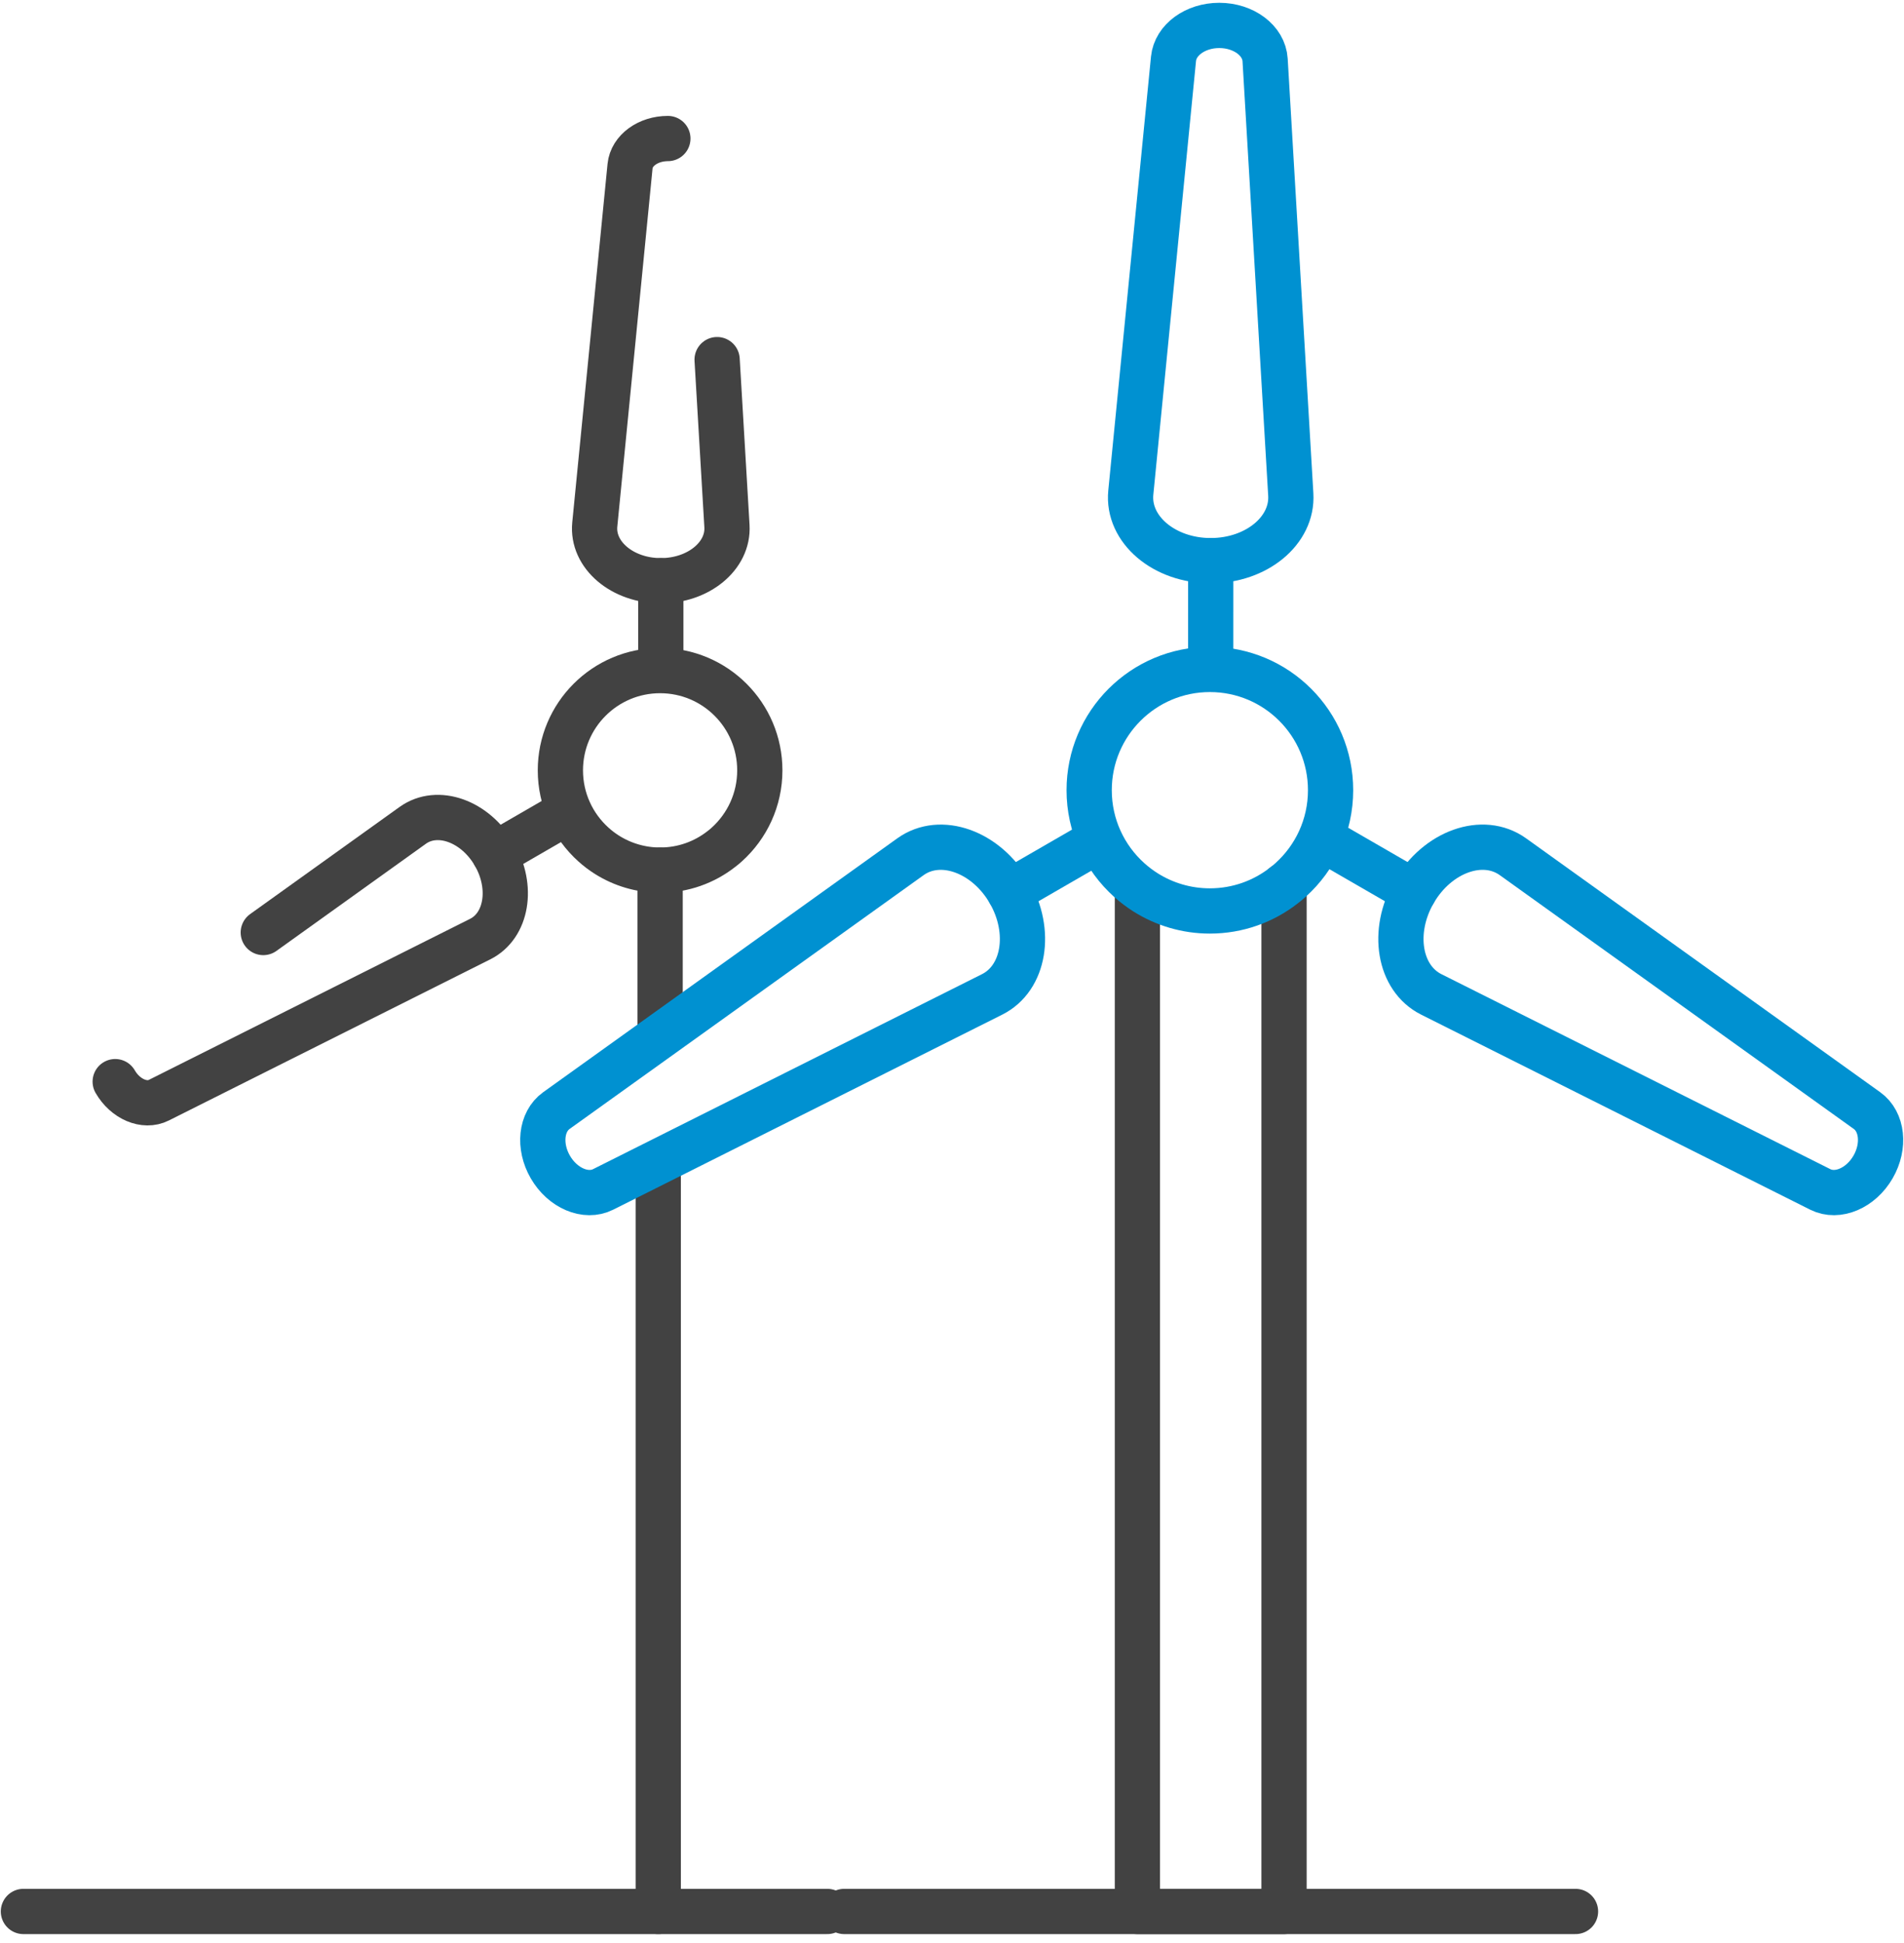
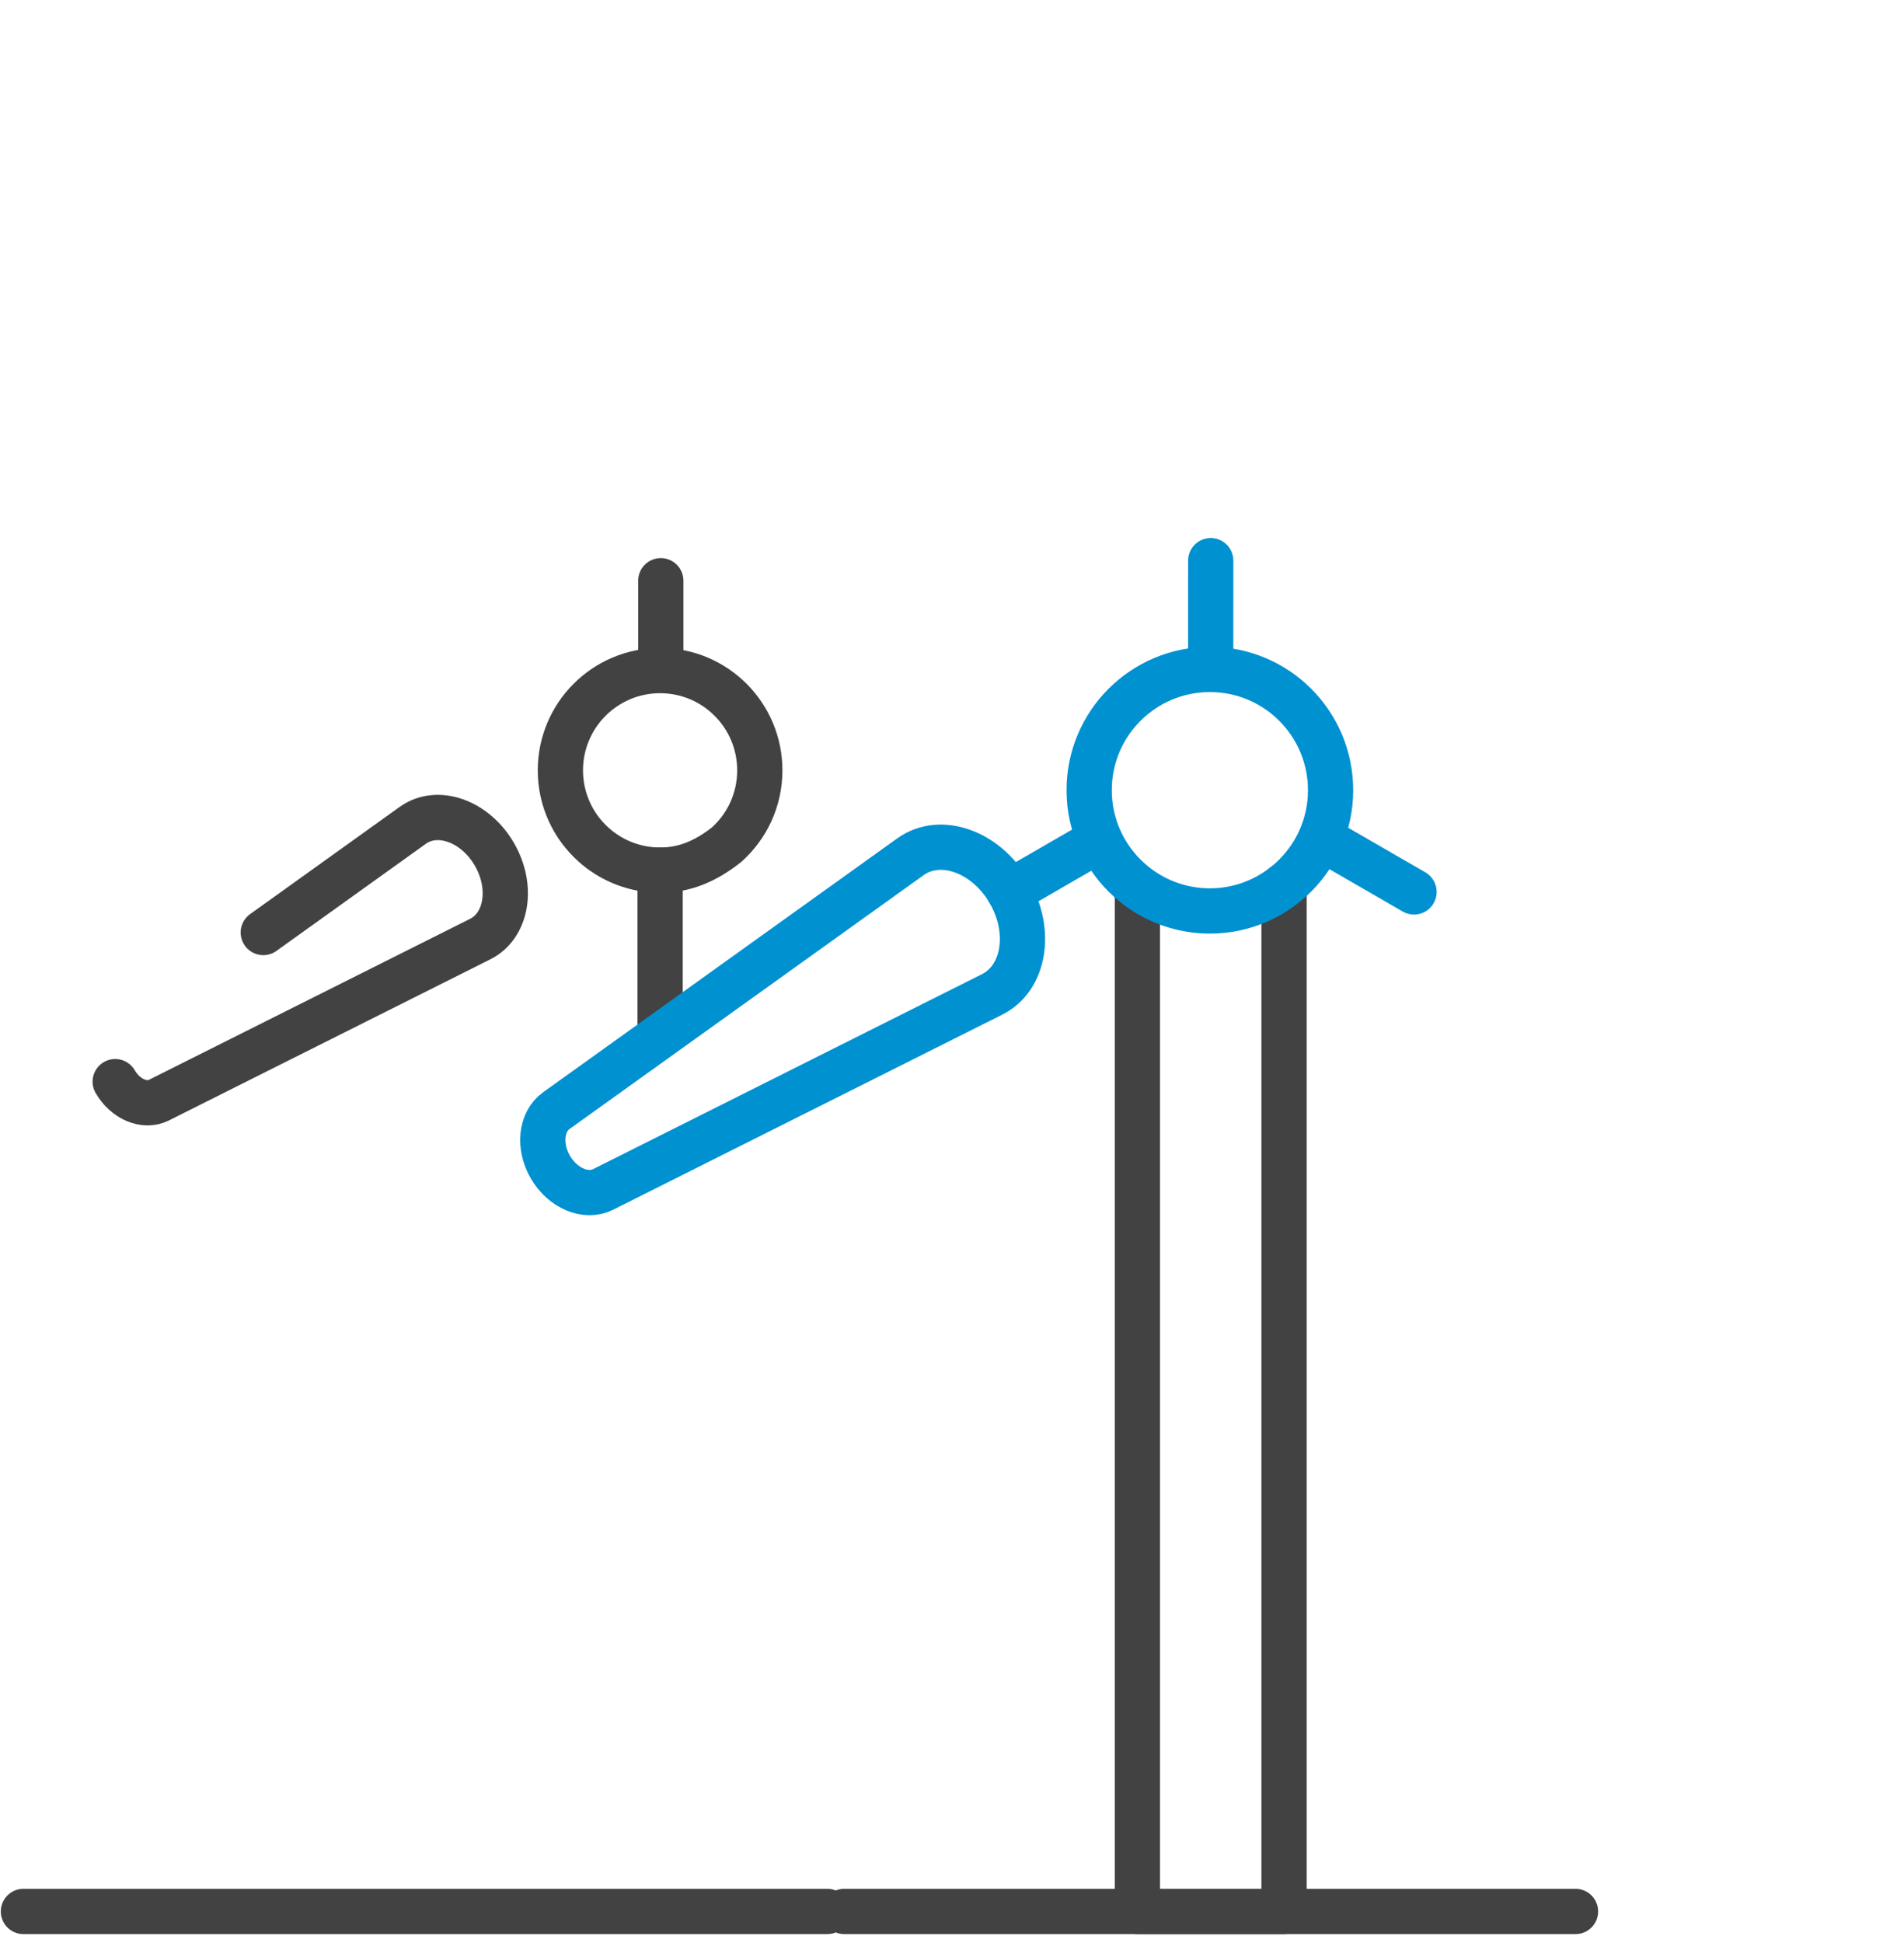
<svg xmlns="http://www.w3.org/2000/svg" width="101" height="103" viewBox="0 0 101 103" fill="none">
-   <path d="M34.918 61.914V101.348" stroke="#424242" stroke-width="2.4" stroke-miterlimit="10" stroke-linecap="round" stroke-linejoin="round" />
  <path d="M35.017 46.135V54.916" stroke="#424242" stroke-width="2.4" stroke-miterlimit="10" stroke-linecap="round" stroke-linejoin="round" />
  <path d="M68.113 46.947V101.348H60.335V47.081" stroke="#424242" stroke-width="2.4" stroke-miterlimit="10" stroke-linecap="round" stroke-linejoin="round" />
  <path d="M1.242 101.348H43.884" stroke="#424242" stroke-width="2.4" stroke-miterlimit="10" stroke-linecap="round" stroke-linejoin="round" />
  <path d="M44.784 101.348H83.575" stroke="#424242" stroke-width="2.4" stroke-miterlimit="10" stroke-linecap="round" stroke-linejoin="round" />
  <path d="M70.582 41.897C70.582 43.784 69.765 45.48 68.466 46.651C68.352 46.755 68.233 46.855 68.111 46.946C67.027 47.795 65.66 48.3 64.179 48.3C62.928 48.3 61.76 47.939 60.773 47.319C60.461 47.122 60.168 46.899 59.895 46.654C58.593 45.482 57.776 43.784 57.776 41.897C57.776 38.36 60.644 35.494 64.179 35.494C67.716 35.494 70.582 38.359 70.582 41.897Z" stroke="#0091D1" stroke-width="2.4" stroke-miterlimit="10" stroke-linecap="round" stroke-linejoin="round" />
-   <path d="M64.224 29.727C61.746 29.727 59.793 28.064 59.985 26.117L62.25 3.118C62.349 2.119 63.406 1.348 64.677 1.348C65.977 1.348 67.048 2.153 67.109 3.177L68.471 26.221C68.584 28.13 66.65 29.727 64.224 29.727Z" stroke="#0091D1" stroke-width="2.4" stroke-miterlimit="10" stroke-linecap="round" stroke-linejoin="round" />
  <path d="M64.224 29.727L64.223 35.239" stroke="#0091D1" stroke-width="2.4" stroke-miterlimit="10" stroke-linecap="round" stroke-linejoin="round" />
-   <path d="M75.009 47.291C76.248 45.145 78.665 44.285 80.255 45.425L99.04 58.887C99.856 59.471 99.995 60.772 99.36 61.873C98.71 62.999 97.477 63.524 96.56 63.065L75.922 52.723C74.212 51.865 73.796 49.392 75.009 47.291Z" stroke="#0091D1" stroke-width="2.4" stroke-miterlimit="10" stroke-linecap="round" stroke-linejoin="round" />
  <path d="M75.009 47.291L70.236 44.535" stroke="#0091D1" stroke-width="2.4" stroke-miterlimit="10" stroke-linecap="round" stroke-linejoin="round" />
  <path d="M53.543 47.292C52.304 45.146 49.887 44.286 48.297 45.425L29.511 58.887C28.696 59.472 28.556 60.773 29.192 61.874C29.842 63 31.075 63.525 31.992 63.065L52.63 52.723C54.34 51.866 54.756 49.393 53.543 47.292Z" stroke="#0091D1" stroke-width="2.4" stroke-miterlimit="10" stroke-linecap="round" stroke-linejoin="round" />
  <path d="M53.543 47.292L58.316 44.536" stroke="#0091D1" stroke-width="2.4" stroke-miterlimit="10" stroke-linecap="round" stroke-linejoin="round" />
-   <path d="M40.305 40.845C40.305 42.404 39.63 43.805 38.557 44.774C38.463 44.859 38.364 44.942 38.264 45.017C37.368 45.719 36.239 46.135 35.016 46.135C33.982 46.135 33.017 45.837 32.202 45.325C31.943 45.162 31.701 44.978 31.476 44.775C30.401 43.807 29.726 42.404 29.726 40.845C29.726 37.923 32.095 35.555 35.015 35.555C37.938 35.555 40.305 37.923 40.305 40.845Z" stroke="#424242" stroke-width="2.4" stroke-miterlimit="10" stroke-linecap="round" stroke-linejoin="round" />
-   <path d="M38.04 19.068L38.562 27.894C38.655 29.472 37.057 30.791 35.053 30.791C33.006 30.791 31.392 29.417 31.551 27.809L33.422 8.807C33.504 7.982 34.377 7.345 35.428 7.345" stroke="#424242" stroke-width="2.4" stroke-miterlimit="10" stroke-linecap="round" stroke-linejoin="round" />
+   <path d="M40.305 40.845C40.305 42.404 39.63 43.805 38.557 44.774C37.368 45.719 36.239 46.135 35.016 46.135C33.982 46.135 33.017 45.837 32.202 45.325C31.943 45.162 31.701 44.978 31.476 44.775C30.401 43.807 29.726 42.404 29.726 40.845C29.726 37.923 32.095 35.555 35.015 35.555C37.938 35.555 40.305 37.923 40.305 40.845Z" stroke="#424242" stroke-width="2.4" stroke-miterlimit="10" stroke-linecap="round" stroke-linejoin="round" />
  <path d="M35.053 30.791L35.053 35.345" stroke="#424242" stroke-width="2.4" stroke-miterlimit="10" stroke-linecap="round" stroke-linejoin="round" />
  <path d="M6.111 57.35C6.648 58.28 7.667 58.714 8.424 58.334L25.475 49.79C26.887 49.082 27.231 47.038 26.229 45.303C25.205 43.53 23.209 42.82 21.895 43.761L13.966 49.443" stroke="#424242" stroke-width="2.4" stroke-miterlimit="10" stroke-linecap="round" stroke-linejoin="round" />
-   <path d="M26.229 45.303L30.171 43.025" stroke="#424242" stroke-width="2.4" stroke-miterlimit="10" stroke-linecap="round" stroke-linejoin="round" />
</svg>